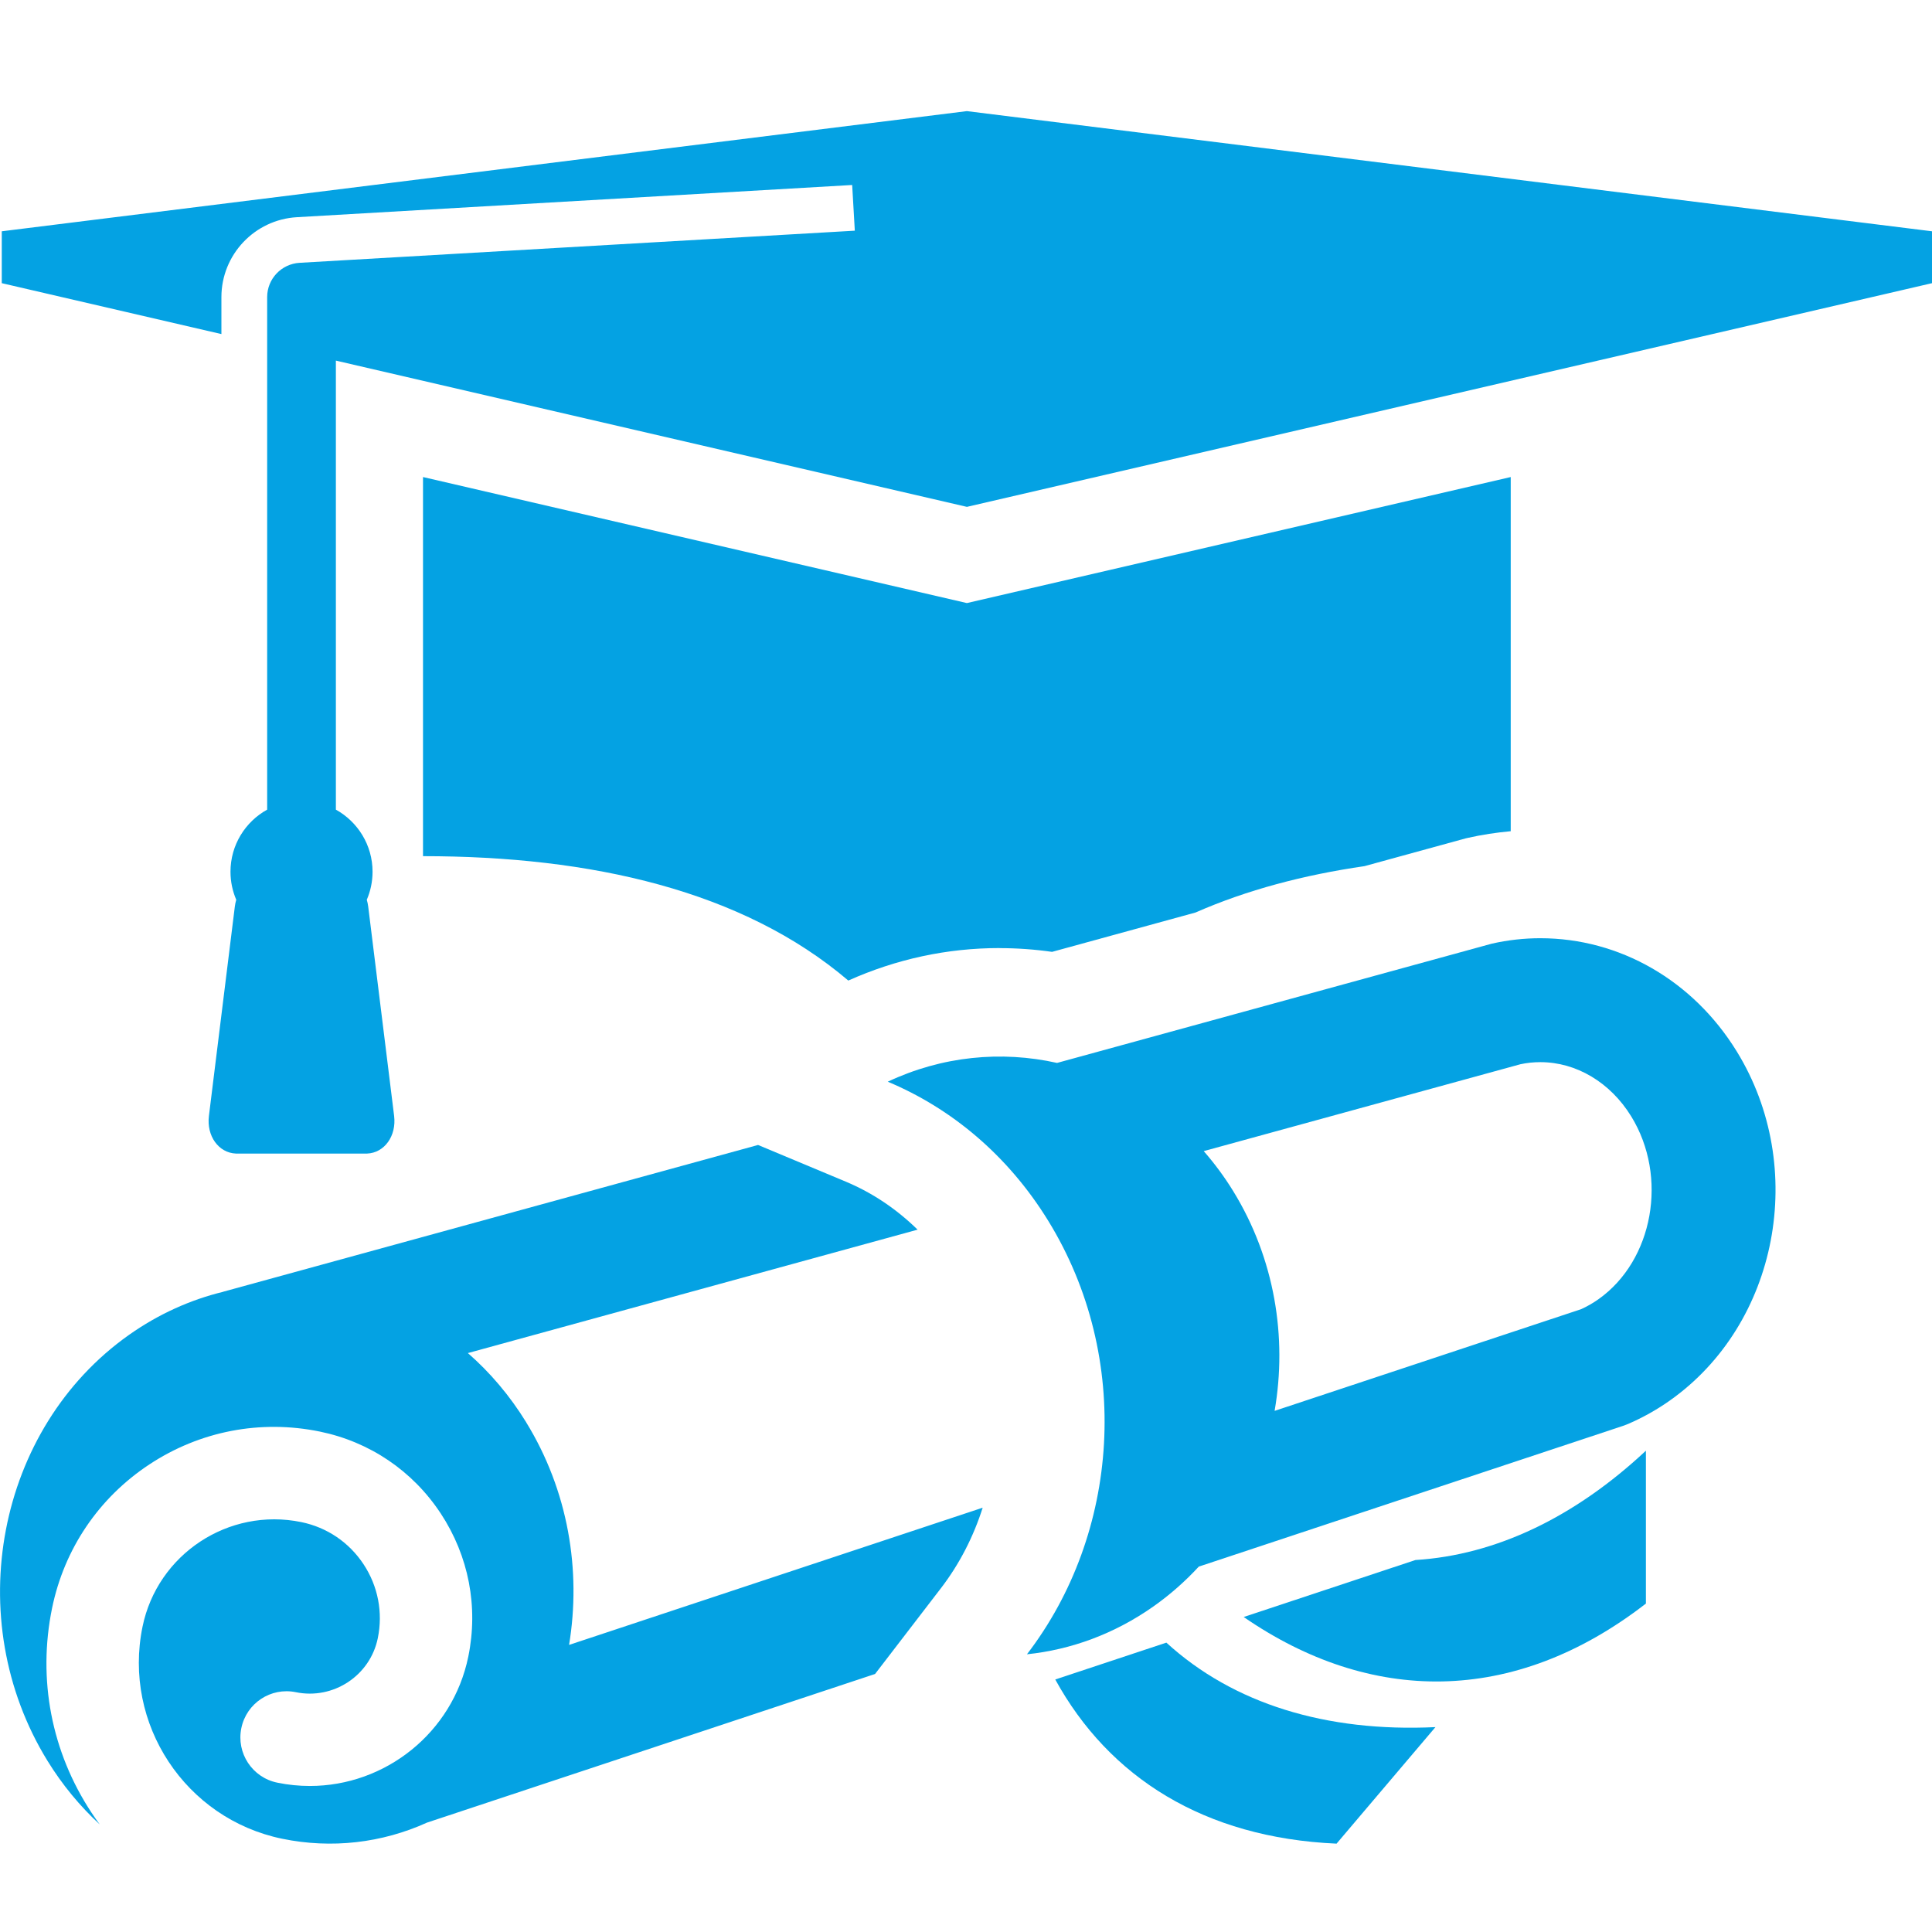
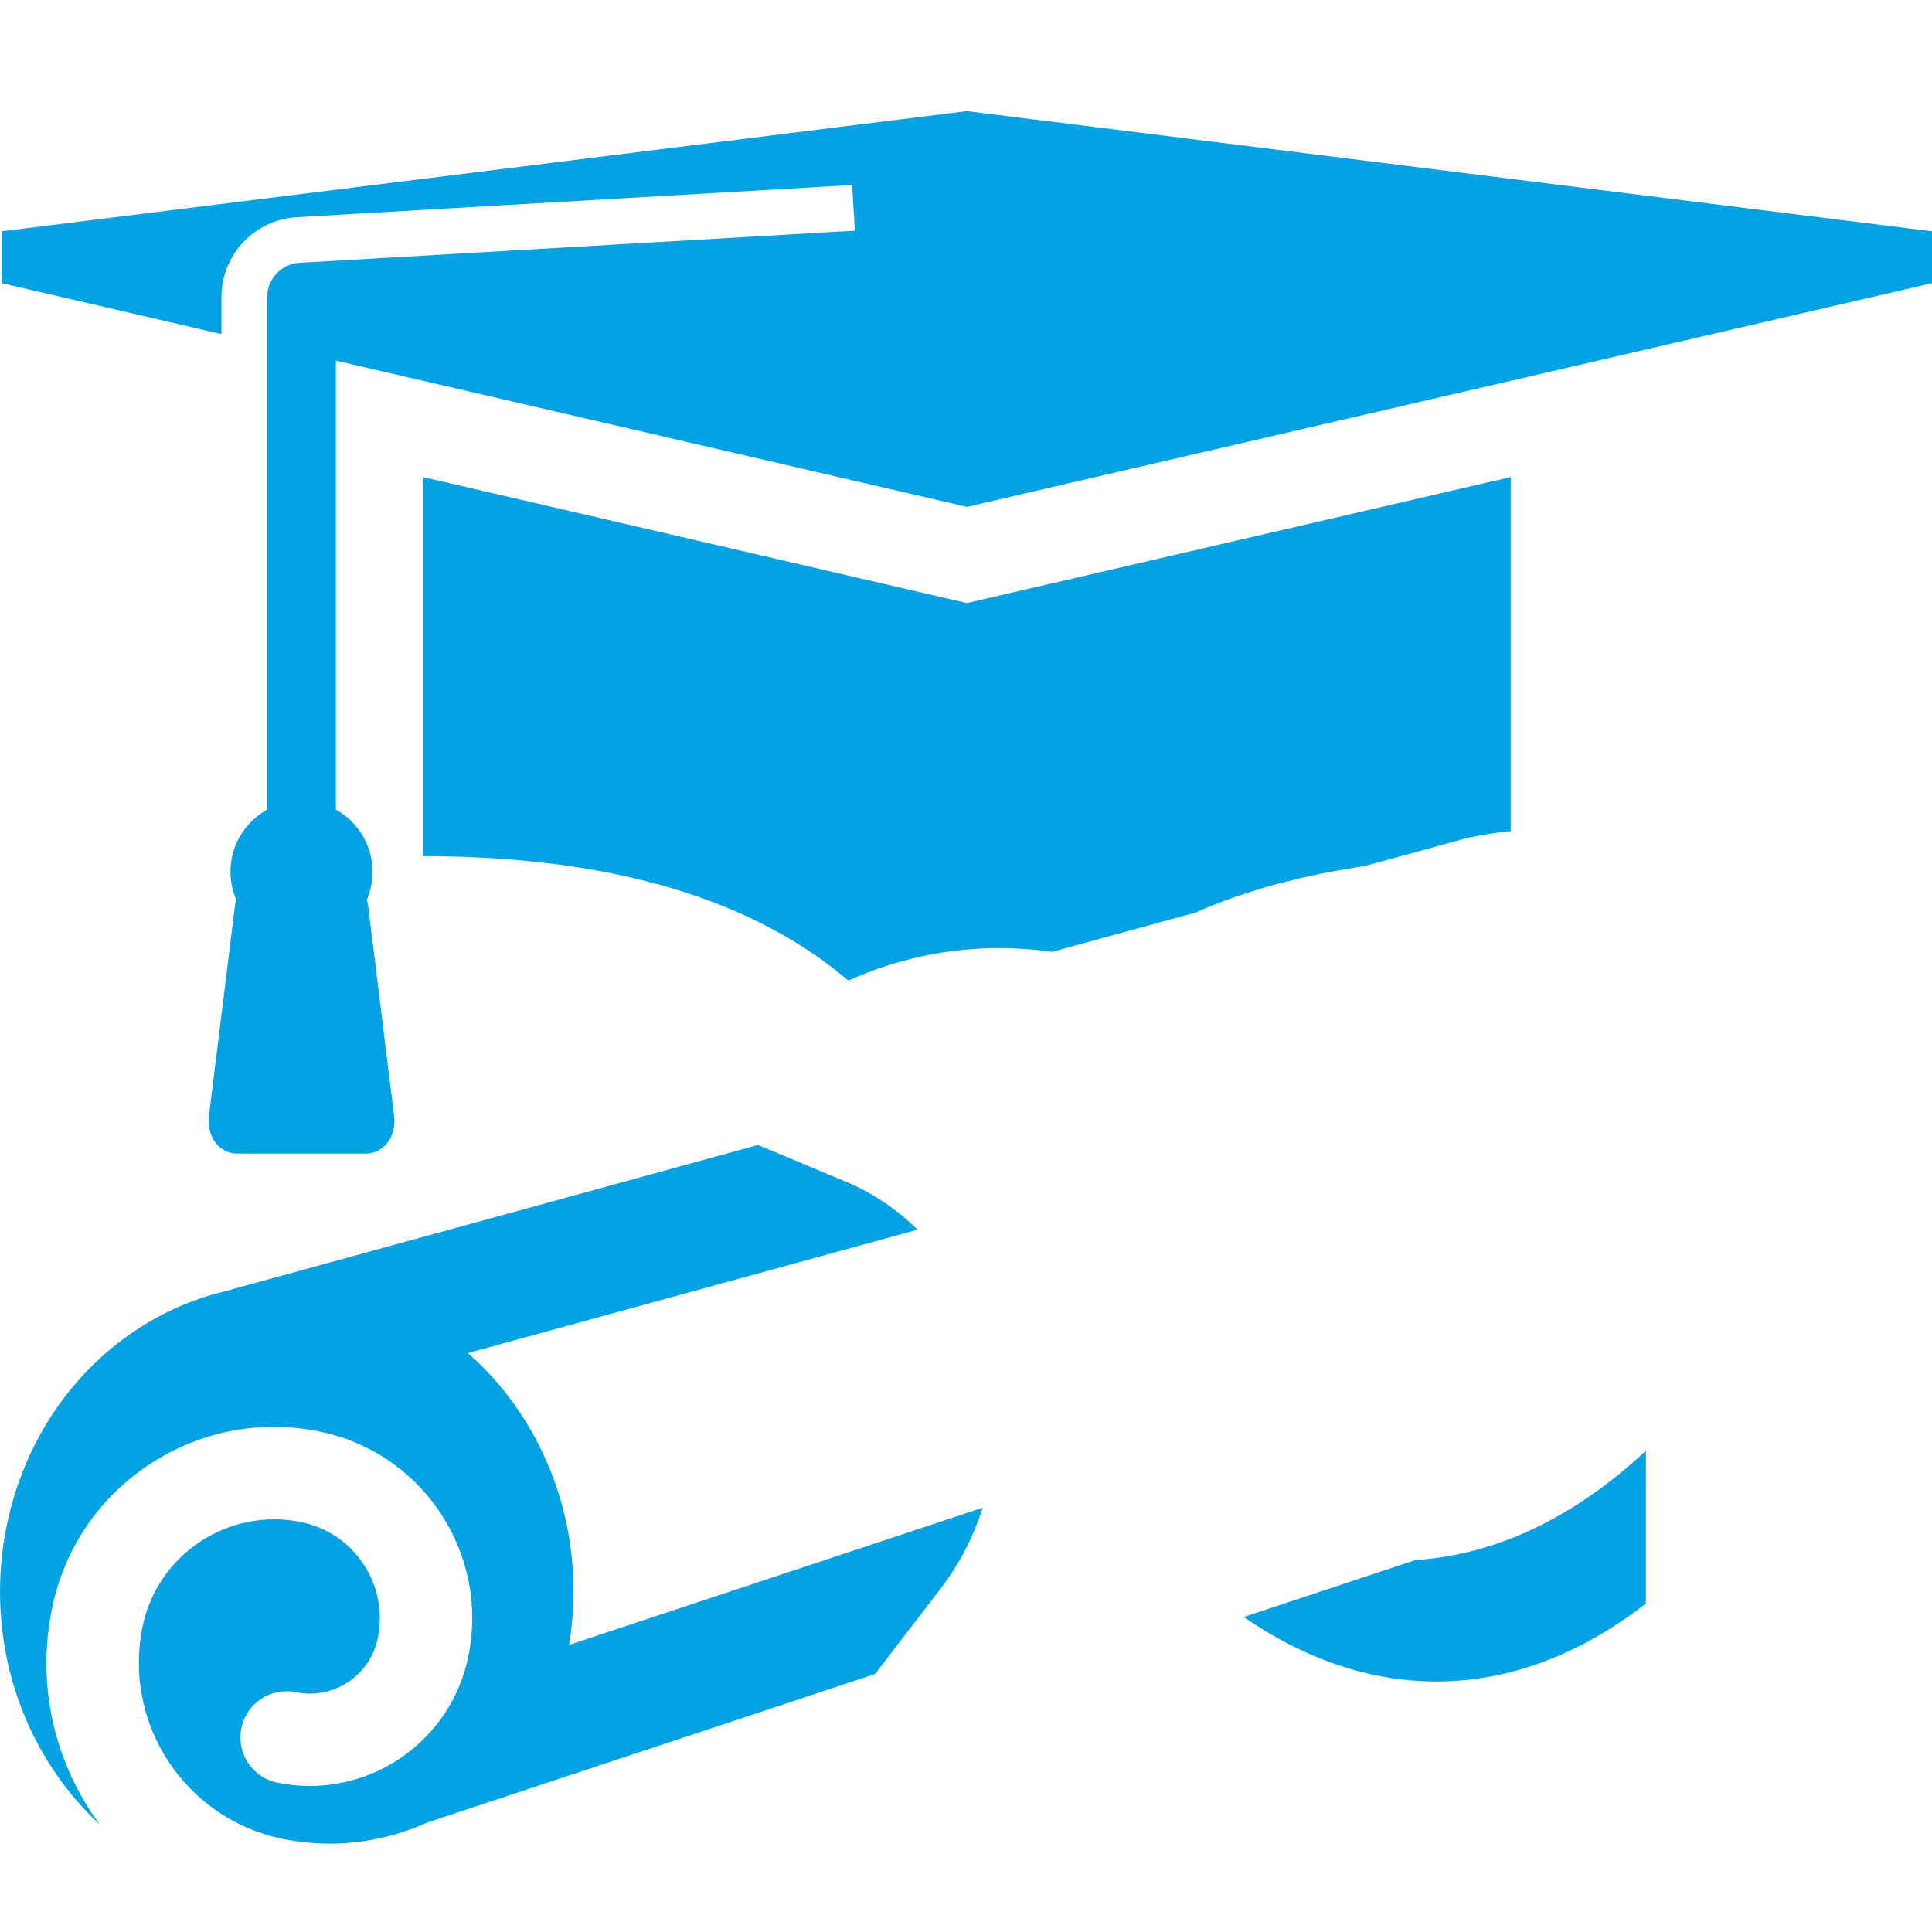
<svg xmlns="http://www.w3.org/2000/svg" id="Layer_1" data-name="Layer 1" viewBox="0 0 600 600">
  <defs>
    <style> .cls-1 { fill: #04a2e3; } </style>
  </defs>
  <path class="cls-1" d="M300.27,34.51L.55,71.83v16.11l68.21,15.81v-11.47c0-13.17,10.3-24.07,23.45-24.83l172.44-10,.82,14.19-172.45,9.98h0c-5.6.34-10.05,4.96-10.05,10.65v159.17c-6.79,3.76-11.39,10.98-11.39,19.29,0,3.09.64,6.03,1.79,8.7-.2.68-.35,1.38-.44,2.1l-8.05,65.05c-.76,6.2,3,11.45,8.38,11.67h40.76c5.37-.22,9.14-5.47,8.38-11.67l-8.05-65.05c-.09-.72-.24-1.42-.44-2.1,1.15-2.67,1.79-5.61,1.79-8.7,0-8.31-4.61-15.53-11.39-19.29V111.99l195.97,45.42,299.73-69.47v-16.11l-299.73-37.32Z" />
  <path class="cls-1" d="M163.42,441.71c-5.13-8.33-11.26-15.52-18.12-21.5l139.67-38.33c-6.5-6.36-13.99-11.43-22.26-14.89l-27.29-11.41-166.08,45.57v.02c-10.15,2.47-20.08,6.89-29.29,13.4-41.06,29.02-52.4,88.23-25.32,132.24,4.65,7.56,10.15,14.16,16.25,19.79-.89-1.2-1.75-2.43-2.58-3.69-12.42-18.83-16.76-41.38-12.23-63.48,3.78-18.43,14.52-34.28,30.22-44.64s34.51-13.98,52.94-10.2c15.49,3.18,28.82,12.2,37.53,25.41,8.71,13.21,11.75,29.01,8.57,44.5-4.88,23.74-25.86,40.15-49.2,40.15-3.34,0-6.72-.33-10.12-1.03-7.76-1.59-12.76-9.17-11.16-16.93,1.59-7.76,9.17-12.76,16.93-11.16,11.64,2.39,23.07-5.14,25.45-16.78,1.64-7.99.07-16.14-4.42-22.95-4.49-6.81-11.36-11.46-19.35-13.1-22.55-4.63-44.67,9.95-49.3,32.5-6.18,30.13,13.3,59.67,43.42,65.85,15.28,3.14,30.93,1.33,44.95-5.03h0s139.13-46.15,139.13-46.15l20.45-26.63c5.79-7.54,10.12-16.04,12.97-25.01l-128.45,42.61c3.83-23.19-.28-47.92-13.33-69.14Z" />
-   <path class="cls-1" d="M478.37,291.37c-5.06,0-10.13.57-15.07,1.69l-135.02,37.04c-17.3-3.87-35.69-2.12-52.58,5.83,19.7,8.24,37.31,22.84,49.84,43.2,26.21,42.61,22.15,97.18-6.61,134.62,13.63-1.41,27.15-6.29,39.38-14.93,5.15-3.64,9.82-7.78,13.99-12.3l131.73-43.7,1.56-.59c4.57-1.97,8.95-4.42,13.03-7.31,33.6-23.75,42.91-72.37,20.75-108.39-13.54-22.02-36.35-35.16-61-35.16ZM496.41,403.49c-1.69,1.2-3.5,2.23-5.38,3.09l-95.19,31.58c3.97-22.85.03-47.3-12.85-68.24-2.76-4.49-5.84-8.63-9.16-12.43l98.35-26.98c2.03-.44,4.11-.65,6.19-.65,11.18,0,21.73,6.3,28.22,16.84,11.53,18.74,6.87,44.75-10.18,56.79Z" />
  <path class="cls-1" d="M386.25,502.18c39.15,26.99,83.72,27.74,124.9-4.18v-47.47c-22.09,20.65-46.57,32.39-71.58,33.95l-53.32,17.69Z" />
-   <path class="cls-1" d="M362.23,510.13l-34.51,11.45c16.71,30.42,46.25,49.16,87.36,50.98,10.24-12.06,20.47-24.13,30.71-36.19-33.87,1.62-62.77-7.22-83.57-26.24Z" />
  <path class="cls-1" d="M310.44,294.45c5.44,0,10.89.39,16.29,1.16l44.55-12.22c15.92-7,33.6-11.66,52.47-14.4l31.37-8.61.74-.17c4.38-.99,8.84-1.66,13.31-2.07v-109.99l-168.9,39.14-168.9-39.14v117.74c52.23,0,99.23,10.67,132.08,38.63,14.91-6.67,30.69-10.09,46.98-10.09Z" />
</svg>